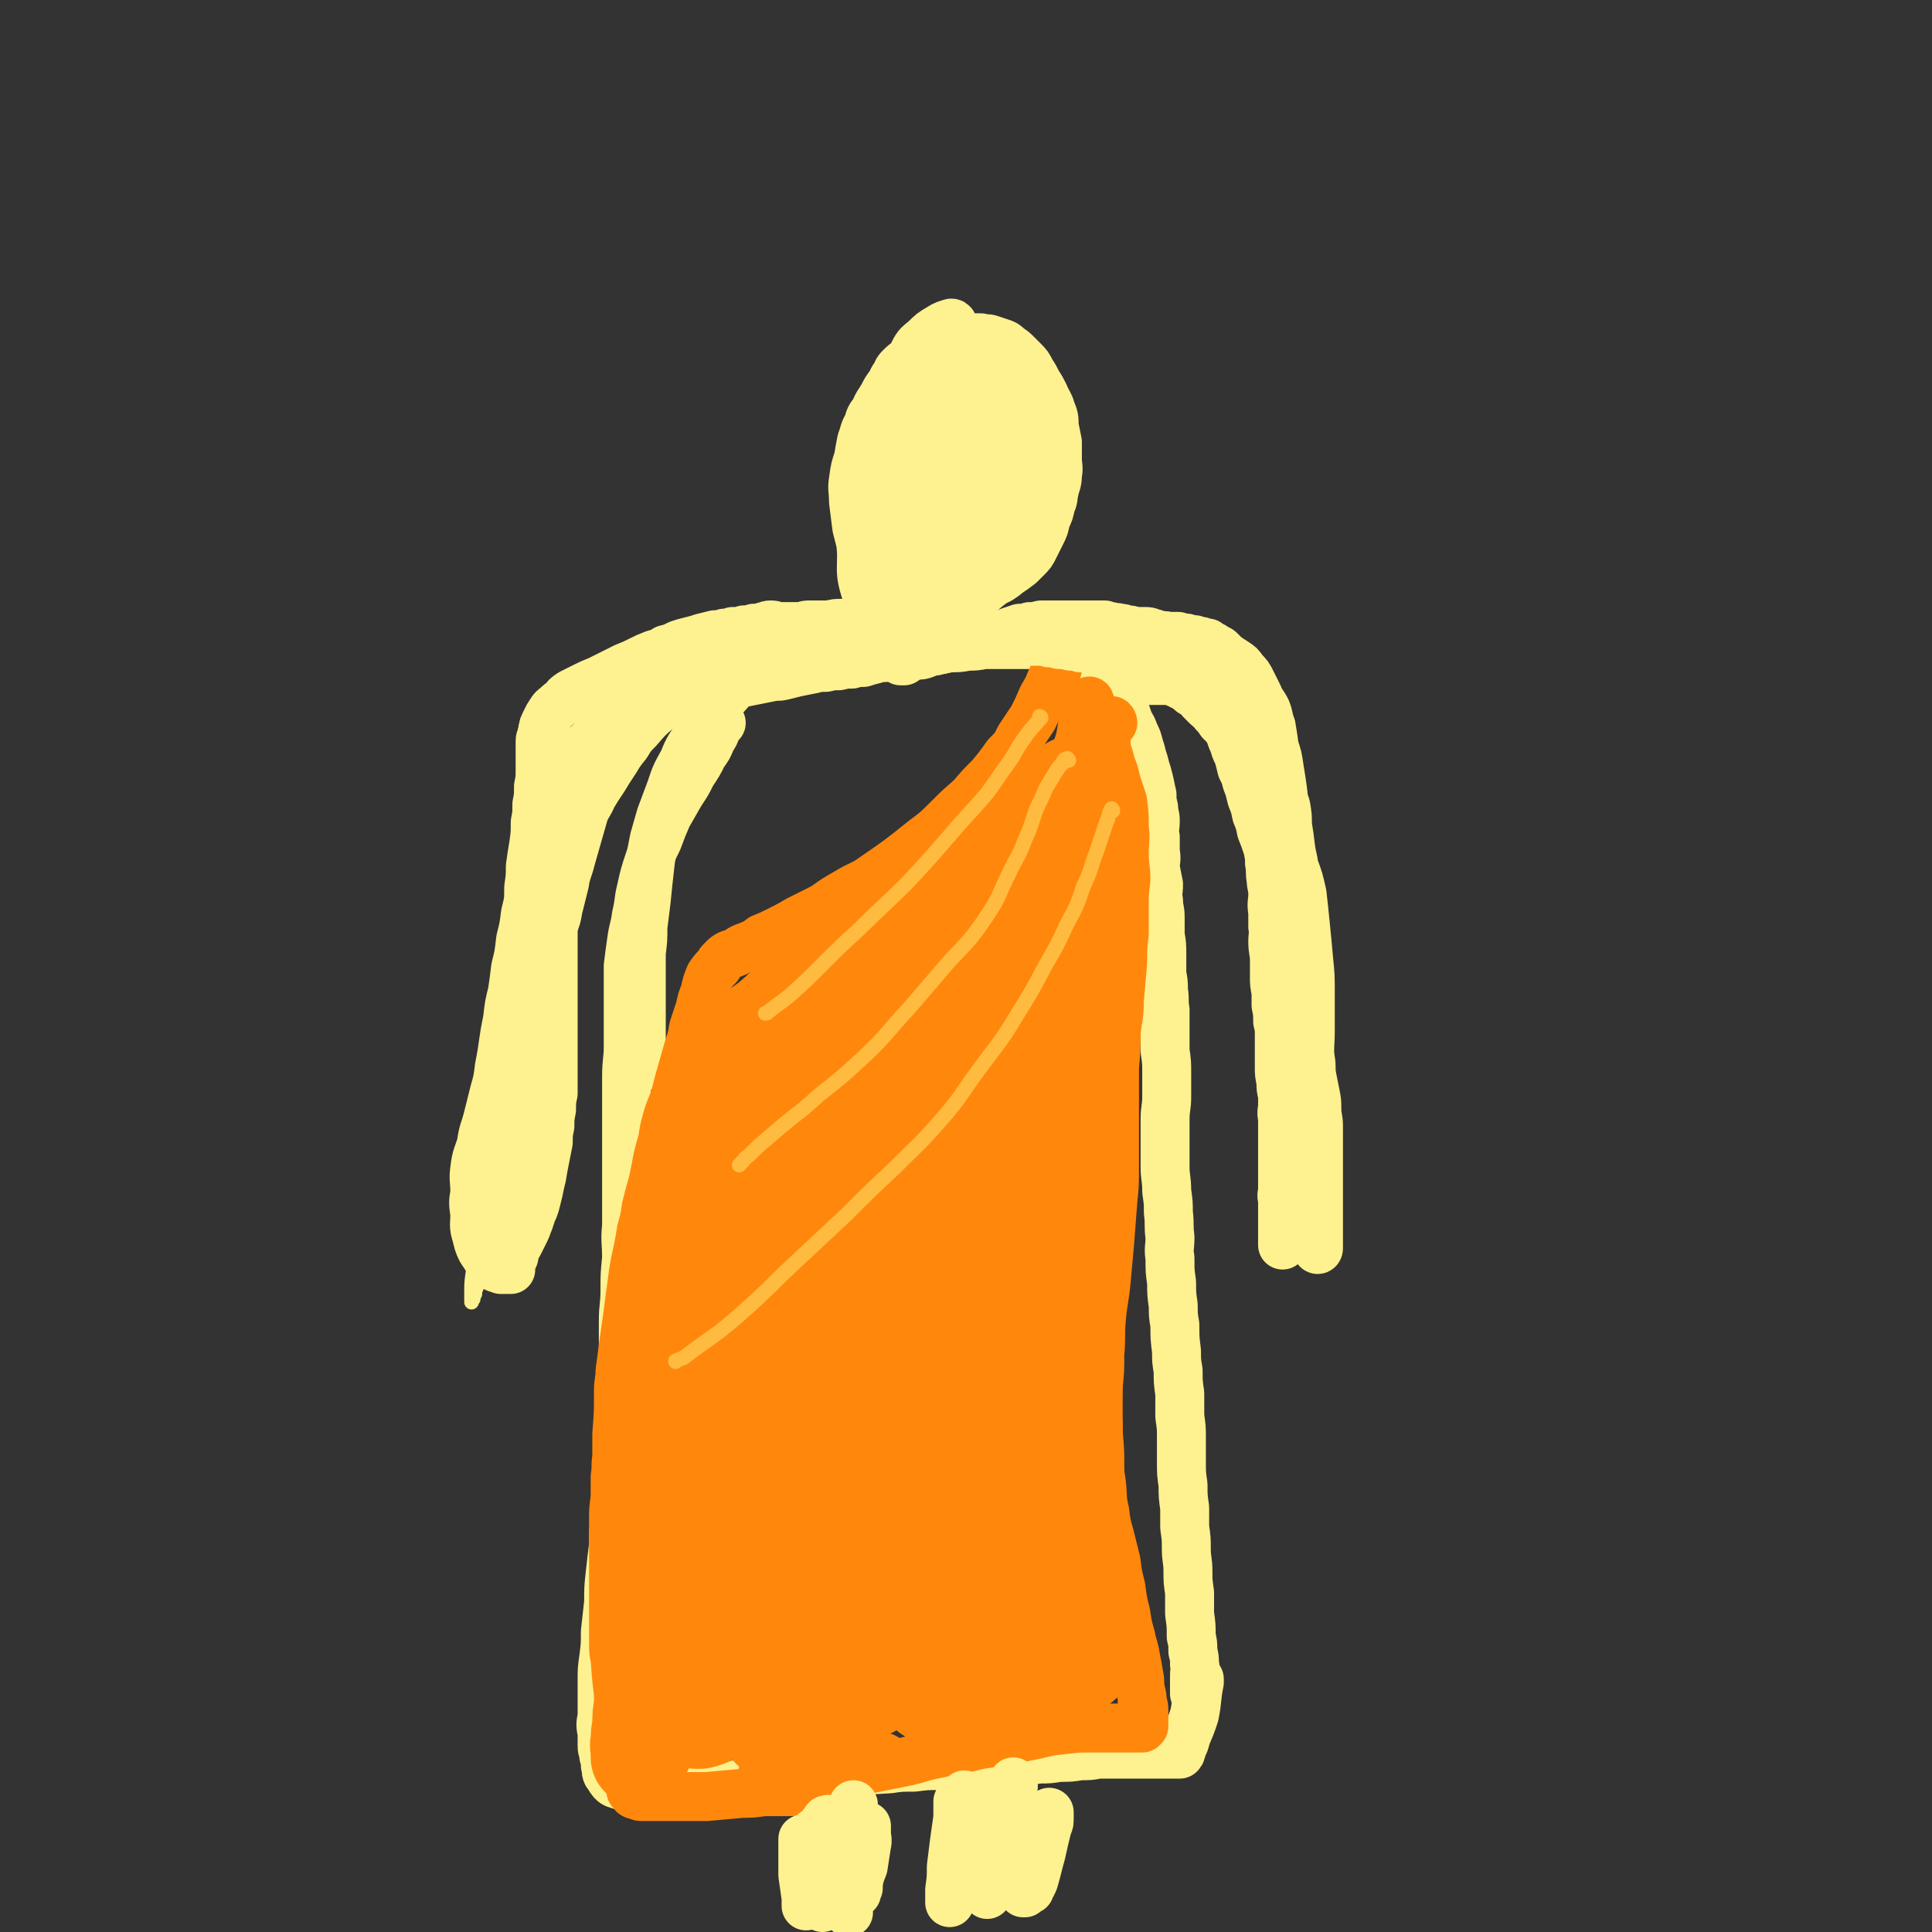
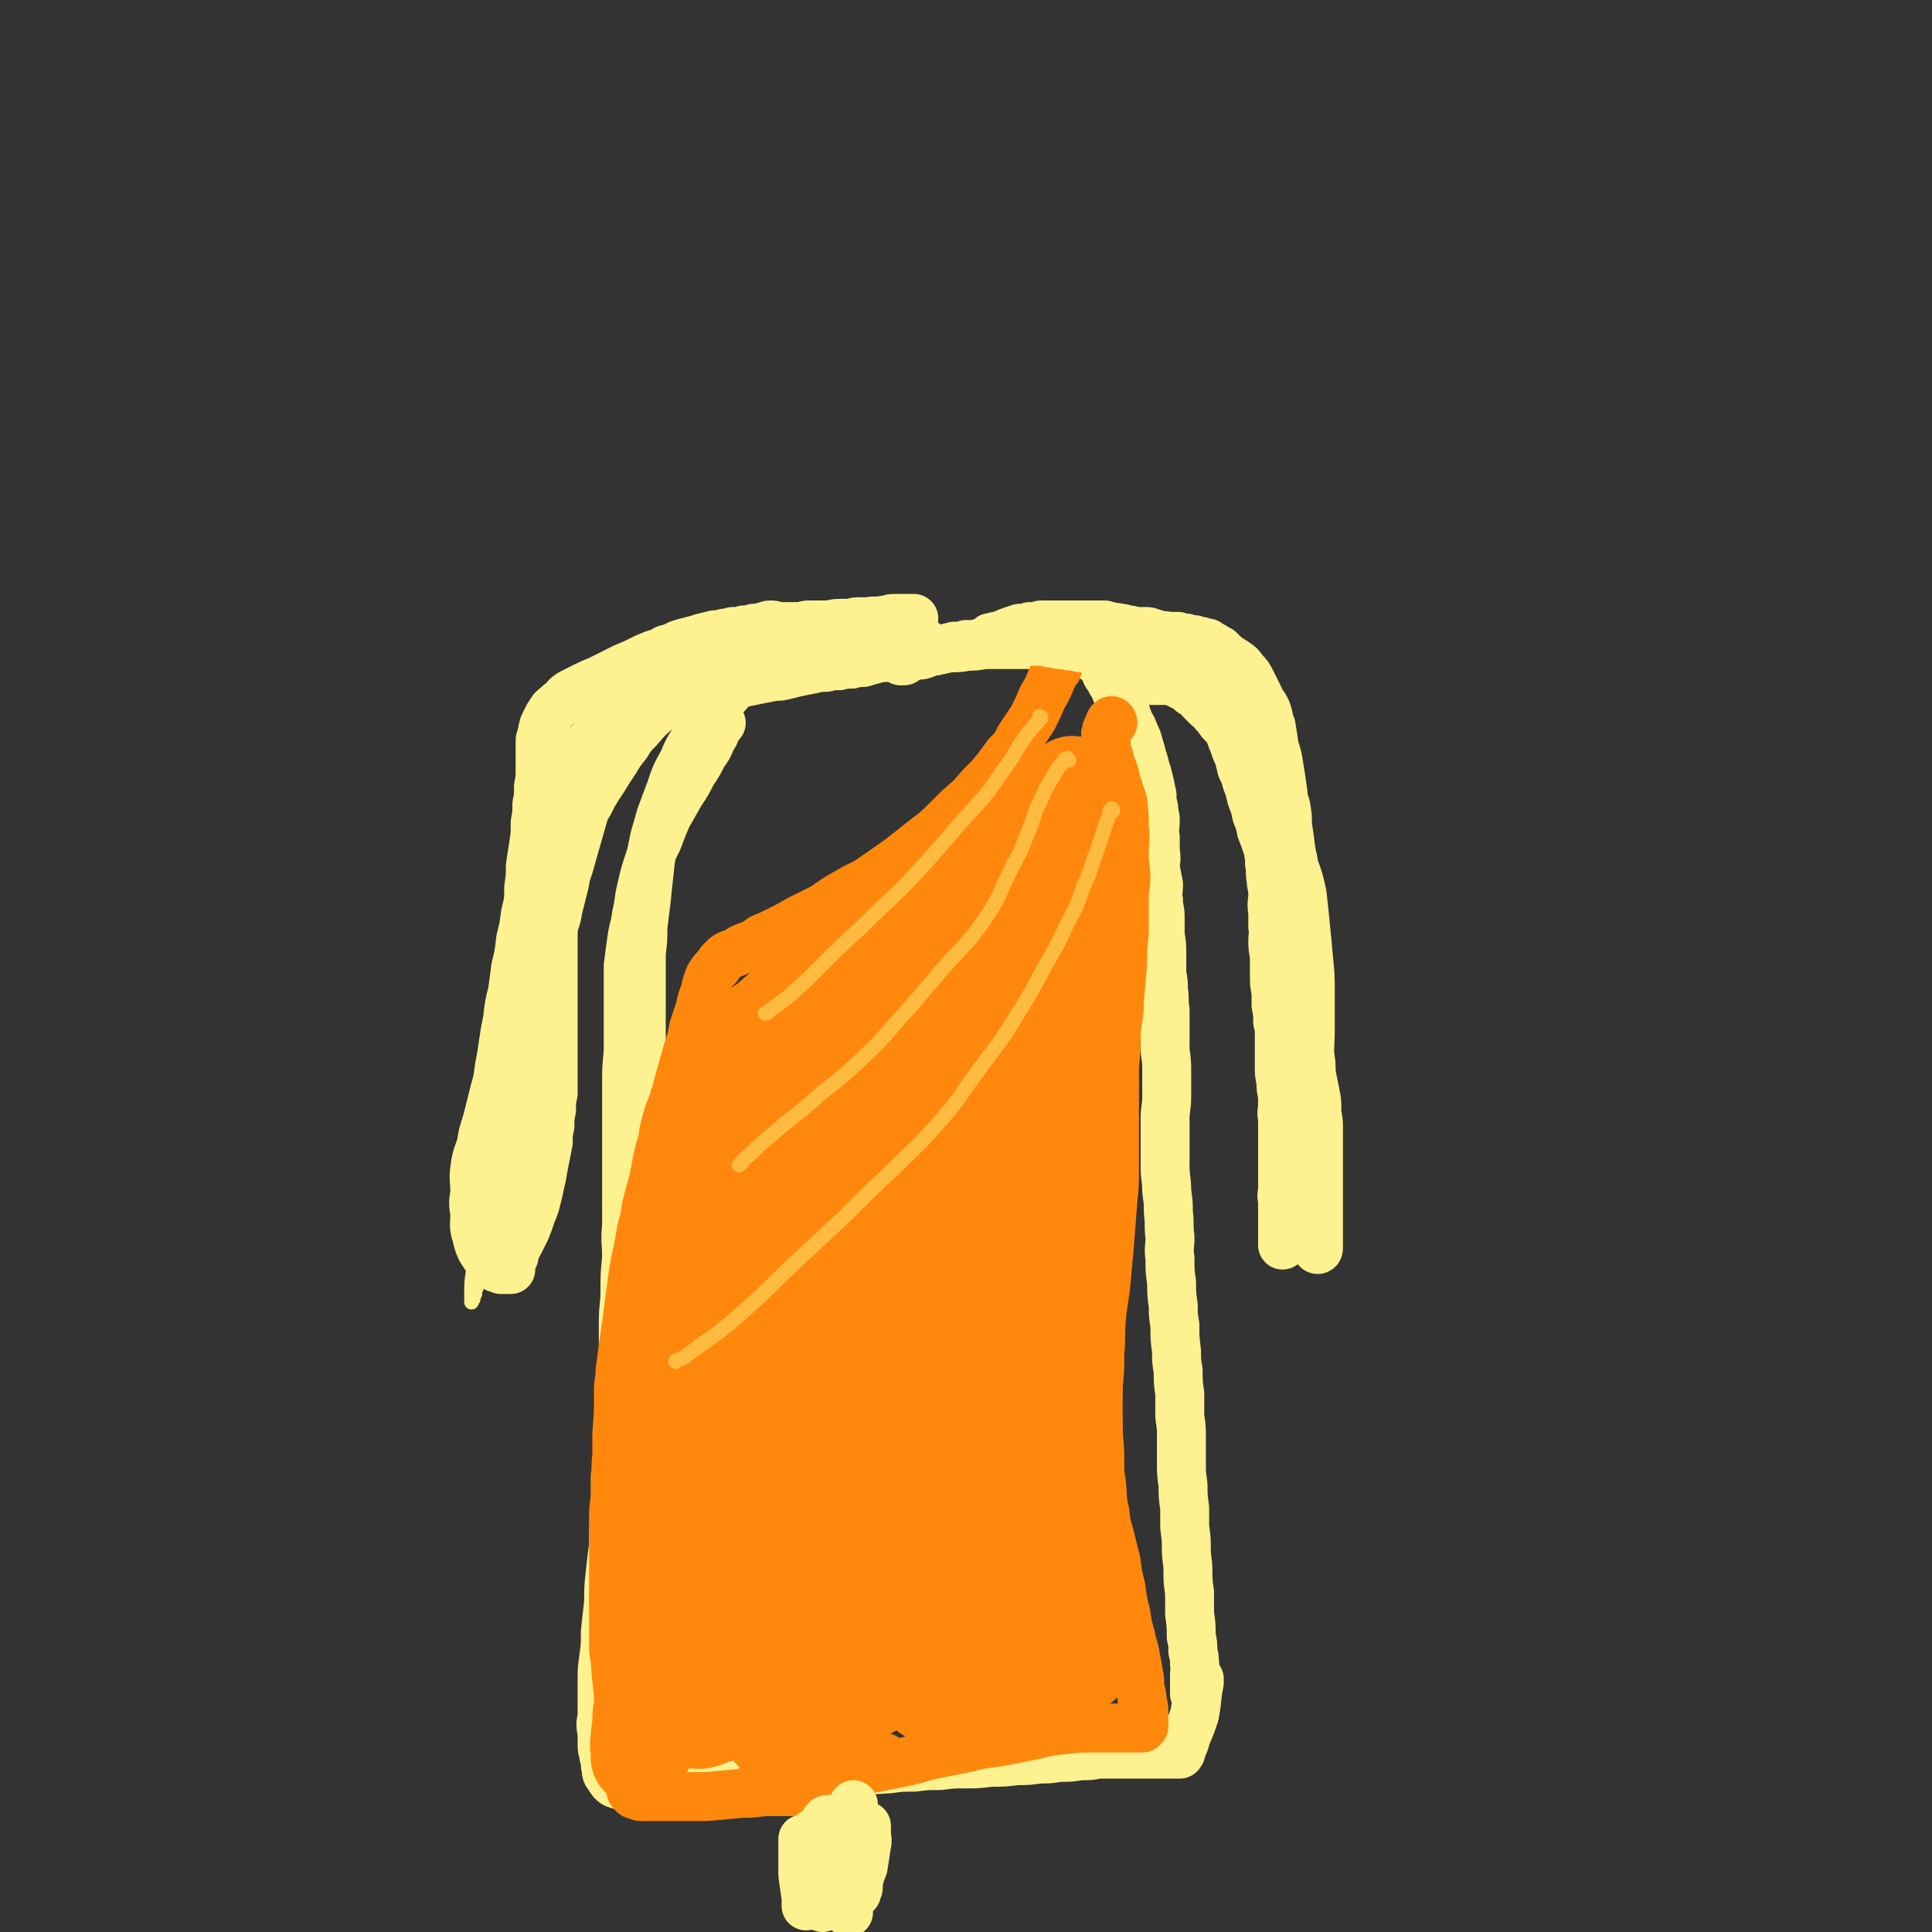
<svg xmlns="http://www.w3.org/2000/svg" viewBox="0 0 1184 1184" version="1.1">
  <rect x="0" y="0" width="1184" height="1184" fill="#333333" stroke="none" />
  <g fill="none" stroke="#FEF190" stroke-width="30" stroke-linecap="round" stroke-linejoin="round">
-     <path d="M584,199c0,0 0,-1 -1,-1 -3,1 -4,1 -7,3 -5,3 -5,3 -9,7 -5,4 -5,4 -8,10 -6,8 -6,8 -11,17 -6,10 -6,10 -10,20 -5,14 -5,14 -7,28 -2,13 -2,13 -2,27 0,10 -1,10 1,21 2,9 2,9 6,17 2,5 2,6 7,10 5,5 5,5 11,7 7,3 7,4 14,4 9,-1 10,-1 18,-5 7,-4 8,-4 14,-10 8,-7 8,-7 13,-15 7,-10 7,-10 12,-21 3,-9 2,-9 3,-19 1,-8 2,-8 2,-16 0,-11 -1,-11 -2,-21 -1,-10 -1,-10 -3,-19 -1,-7 -1,-7 -4,-14 -2,-4 -2,-4 -4,-8 -3,-3 -3,-3 -6,-6 -4,-2 -4,-3 -8,-4 -6,-1 -6,0 -12,1 -6,1 -6,1 -12,4 -6,3 -6,4 -11,9 -8,10 -8,11 -14,22 -8,14 -9,13 -15,28 -6,17 -7,17 -10,34 -3,15 -2,15 -1,30 0,11 -1,12 2,22 2,6 3,6 8,10 5,5 6,6 12,8 9,2 10,4 18,1 10,-3 11,-5 19,-13 11,-9 11,-9 19,-21 10,-14 10,-14 17,-30 4,-11 3,-12 4,-23 1,-10 2,-11 0,-21 -1,-9 -2,-9 -5,-17 -4,-8 -5,-8 -9,-15 -4,-6 -4,-6 -8,-11 -4,-5 -4,-5 -8,-8 -5,-3 -5,-2 -10,-3 -4,0 -5,-2 -8,1 -5,3 -5,5 -8,11 -6,10 -6,10 -9,21 -5,14 -6,14 -7,29 -2,15 -1,15 0,29 0,11 0,12 2,22 1,7 1,8 5,13 3,4 4,5 9,6 7,3 7,4 15,3 9,-1 11,-1 17,-7 11,-11 10,-13 17,-28 9,-17 9,-18 14,-37 3,-12 3,-12 3,-24 1,-7 0,-8 -2,-14 -2,-5 -2,-5 -6,-7 -6,-4 -6,-3 -13,-4 -7,-1 -7,-1 -14,0 -8,2 -9,1 -16,5 -8,6 -8,7 -14,15 -7,10 -7,10 -12,22 -5,11 -5,11 -7,23 -1,9 0,9 1,18 1,7 0,8 3,14 2,4 3,4 7,6 5,3 6,5 12,4 10,0 11,0 20,-6 10,-6 9,-8 16,-17 7,-9 7,-9 12,-20 5,-10 6,-11 8,-22 0,-5 -2,-5 -4,-10 -2,-4 -1,-5 -4,-8 -2,-3 -3,-2 -6,-4 -5,-2 -5,-2 -9,-3 -4,0 -5,0 -8,2 -5,3 -6,4 -9,9 -6,9 -6,9 -10,19 -5,11 -5,12 -7,24 -1,9 0,10 1,19 1,7 0,7 2,13 2,4 1,5 4,7 3,2 4,3 8,3 4,0 5,0 8,-3 6,-4 6,-5 9,-11 7,-14 7,-14 11,-29 4,-12 3,-13 4,-26 1,-9 1,-10 0,-19 -1,-4 -1,-4 -3,-7 -2,-3 -2,-3 -4,-4 -4,-2 -4,-4 -8,-3 -5,0 -5,1 -9,5 -7,5 -8,5 -12,12 -9,13 -8,14 -14,28 -5,13 -5,13 -9,26 -2,9 -2,10 -3,19 0,6 1,6 3,11 1,3 1,3 4,5 3,3 4,4 8,3 8,-2 9,-3 16,-8 8,-7 8,-7 14,-15 9,-12 10,-12 16,-26 4,-11 3,-12 4,-24 1,-8 1,-8 0,-16 -1,-5 -2,-5 -5,-10 -3,-4 -4,-4 -8,-7 -5,-4 -5,-5 -11,-7 -7,-2 -7,-1 -15,0 -5,0 -6,0 -11,4 -6,4 -6,5 -10,11 -8,13 -8,14 -13,28 -3,11 -3,11 -4,22 0,10 -1,11 2,21 1,6 2,6 5,11 3,5 3,6 7,10 5,4 5,4 11,6 8,2 8,3 16,2 9,-2 10,-2 17,-8 9,-7 8,-9 15,-18 8,-11 8,-12 14,-24 5,-9 6,-10 7,-20 2,-9 1,-9 0,-19 0,-7 0,-7 -2,-13 -2,-6 -2,-6 -5,-10 -3,-4 -3,-4 -6,-7 -2,-2 -2,-3 -5,-4 -4,-2 -5,-2 -9,-2 -5,0 -6,0 -10,3 -6,3 -6,3 -11,8 -8,8 -8,9 -14,18 -6,10 -6,10 -11,21 -4,10 -4,10 -7,21 -2,9 -2,9 -3,19 -1,8 -1,8 0,16 0,5 0,6 2,10 2,3 3,4 7,5 4,3 4,4 9,3 8,-1 10,-1 16,-6 10,-7 10,-8 17,-19 8,-11 8,-11 14,-24 5,-10 6,-10 8,-21 1,-4 0,-5 -2,-9 0,-3 0,-4 -2,-6 -2,-2 -2,-3 -5,-3 -10,1 -12,0 -20,5 -6,4 -5,6 -9,12 -4,7 -4,7 -8,15 -2,4 -1,4 -2,9 0,2 -1,2 0,5 0,1 0,1 1,1 2,-2 2,-2 4,-5 5,-5 5,-5 8,-11 4,-5 4,-5 6,-11 1,-3 1,-3 2,-6 1,-2 1,-2 1,-3 1,-1 1,-1 1,-2 0,-1 0,-1 1,-1 0,-1 0,-1 1,-1 2,0 2,0 3,0 2,1 2,0 3,2 1,2 1,2 2,5 1,5 1,5 1,11 0,6 0,6 -2,12 -1,5 -1,5 -4,10 -2,5 -2,5 -5,9 -2,3 -2,3 -6,5 -2,2 -3,2 -6,3 -4,1 -5,1 -9,0 -5,-2 -5,-2 -9,-6 -6,-5 -6,-5 -10,-12 -4,-7 -4,-8 -8,-15 -3,-8 -3,-8 -5,-15 -1,-7 -1,-7 -1,-13 1,-7 1,-7 3,-13 1,-6 1,-7 5,-12 2,-5 3,-5 7,-9 3,-4 3,-4 8,-7 3,-2 2,-2 6,-4 3,-1 3,-1 6,-1 3,-1 3,-1 6,0 3,0 3,0 5,2 3,1 3,1 5,3 3,3 3,3 5,6 3,4 3,4 5,8 3,6 4,6 6,12 1,6 1,6 2,11 1,5 1,5 2,10 0,2 0,2 0,5 0,2 0,2 0,4 0,1 0,1 0,2 0,0 0,0 0,1 0,0 0,0 0,1 0,0 0,0 0,1 0,1 0,1 0,1 0,1 0,1 0,1 1,-1 1,-2 1,-3 1,-3 1,-3 1,-5 0,-2 0,-2 1,-5 0,-2 0,-2 0,-4 0,-1 0,-1 0,-2 0,-1 0,-1 0,-1 0,-1 0,-1 0,-1 0,-1 -1,0 0,0 0,1 0,1 0,2 1,2 1,2 1,4 1,5 1,5 1,10 0,5 0,5 0,10 0,5 0,5 0,10 0,5 0,5 -1,11 0,5 0,5 -1,10 -1,4 -1,4 -2,8 -1,4 -1,4 -2,7 -1,3 -1,4 -3,6 -3,3 -3,3 -6,6 -4,3 -4,3 -8,6 -4,3 -4,4 -9,7 -5,3 -5,3 -11,6 -5,2 -5,2 -10,3 -4,2 -4,3 -9,2 -4,0 -4,0 -8,-2 -5,-2 -5,-2 -9,-4 -3,-3 -4,-3 -6,-6 -5,-6 -5,-6 -8,-13 -4,-7 -4,-7 -7,-14 -2,-7 -2,-7 -4,-15 -1,-8 -1,-8 -2,-16 0,-7 -1,-7 0,-13 1,-7 1,-7 3,-13 1,-6 1,-6 2,-11 2,-5 1,-5 4,-10 1,-4 1,-4 4,-8 2,-5 2,-4 5,-9 2,-4 2,-4 5,-8 1,-2 1,-3 3,-5 1,-3 1,-3 3,-5 2,-2 2,-2 4,-3 3,-3 4,-2 7,-4 4,-2 3,-2 7,-4 4,-2 4,-2 8,-4 4,-1 4,-1 8,-2 4,-1 4,-1 8,-1 4,0 4,0 7,0 3,1 3,0 6,1 3,1 3,1 6,2 3,1 3,1 5,3 3,2 3,2 5,4 2,2 2,2 4,4 3,3 3,3 5,7 2,3 2,3 4,7 2,3 2,3 4,7 2,5 3,5 4,9 2,5 2,5 2,10 1,5 1,5 2,10 0,5 0,5 0,10 0,5 1,5 0,10 0,5 -1,5 -2,10 -1,4 0,4 -2,8 -1,5 -1,5 -3,9 -1,5 -1,5 -3,9 -2,4 -2,4 -4,8 -2,4 -2,4 -5,7 -2,2 -2,2 -4,4 -4,3 -4,3 -7,5 -5,4 -5,4 -10,6 -4,3 -4,3 -9,5 -5,2 -5,1 -9,3 -4,1 -4,1 -8,2 -3,1 -3,1 -6,2 -2,0 -1,0 -3,1 -1,0 -1,-1 -2,-1 -1,0 -1,0 -1,0 " />
    <path d="M567,395c0,-1 -1,-1 -1,-1 0,-1 0,0 0,0 -1,0 -1,0 -1,0 -1,0 -1,0 -3,0 -1,0 -1,0 -3,0 -2,0 -2,-1 -5,-1 -4,-1 -4,-1 -8,-1 -5,-1 -5,-1 -9,-1 -5,0 -5,0 -10,0 -4,0 -4,0 -9,1 -4,0 -4,0 -9,1 -4,0 -4,1 -7,2 -4,1 -4,1 -8,2 -5,1 -4,2 -8,3 -5,2 -5,1 -10,3 -5,2 -5,2 -9,5 -4,2 -4,2 -8,5 -5,3 -5,3 -8,7 -4,3 -4,4 -7,7 -4,5 -4,5 -8,10 -5,7 -5,7 -9,14 -4,7 -5,7 -8,15 -5,9 -5,9 -8,18 -3,8 -3,8 -6,16 -2,7 -2,7 -4,14 -2,10 -2,10 -3,19 -1,9 -1,9 -2,19 -1,8 -1,8 -2,16 0,8 0,8 -1,16 0,7 0,7 0,14 0,7 0,7 0,14 0,6 0,6 0,13 0,5 0,5 0,11 0,3 0,3 0,7 0,2 0,2 0,4 0,2 0,2 0,3 0,1 0,1 0,2 0,1 0,1 0,2 " />
    <path d="M554,405c0,0 0,-1 -1,-1 0,0 0,0 0,1 -1,0 -1,0 -1,0 0,0 0,0 0,0 2,-1 2,-1 3,-1 2,-1 2,-1 5,-2 3,-1 3,0 6,-1 3,-1 3,-2 7,-2 4,-1 4,-1 9,-2 6,0 6,0 11,-1 5,0 5,0 10,-1 5,0 5,0 10,0 5,0 5,0 11,0 5,0 5,0 10,0 4,0 4,0 7,0 4,0 4,-1 8,0 2,0 2,0 5,1 3,1 3,1 6,2 3,1 3,0 5,2 2,1 2,1 4,2 2,2 2,2 4,3 2,2 2,1 3,3 1,2 1,3 2,5 2,3 2,3 3,5 2,3 2,3 3,6 2,3 2,4 3,7 1,3 1,3 3,6 1,3 1,3 2,6 2,3 2,3 3,6 2,4 2,4 3,8 1,3 1,3 2,7 1,3 1,3 2,7 1,3 1,3 2,7 1,4 1,5 2,9 0,4 0,4 1,8 0,4 1,4 1,8 0,5 -1,5 0,10 0,4 0,4 0,9 1,5 0,5 0,10 1,5 1,5 2,10 0,5 -1,5 0,10 0,5 1,5 1,10 0,6 0,6 0,11 1,6 1,6 1,12 0,6 0,6 0,12 1,5 1,5 1,10 1,6 0,6 1,12 0,6 0,6 0,13 0,6 0,6 0,12 1,7 1,7 1,14 0,7 0,7 0,14 0,7 -1,7 -1,14 0,8 0,8 0,15 0,7 0,7 0,14 0,7 1,7 1,15 1,7 1,7 1,13 1,8 0,8 1,15 0,7 -1,7 0,13 0,8 0,8 1,15 0,7 0,7 1,14 0,6 0,6 1,12 0,8 0,8 1,16 0,6 0,6 1,12 0,7 0,7 1,14 0,7 0,7 0,14 1,7 1,7 1,13 0,8 0,8 0,15 0,7 0,7 1,14 0,7 0,7 1,14 0,6 0,6 0,12 1,7 1,7 1,13 0,7 1,7 1,14 0,6 0,6 1,13 0,6 0,6 0,13 1,7 1,7 1,14 1,4 1,4 1,9 1,4 1,4 1,8 1,3 0,3 0,7 0,2 0,2 0,4 0,3 0,3 0,5 0,1 0,1 0,2 0,0 0,0 0,0 " />
    <path d="M442,443c0,0 -1,-1 -1,-1 0,0 0,0 0,1 -1,0 0,0 0,1 -1,1 -1,1 -2,3 -1,3 -1,3 -3,6 -2,5 -2,5 -5,9 -3,6 -3,6 -7,12 -3,6 -3,6 -7,12 -4,7 -4,7 -8,14 -3,7 -3,7 -6,15 -3,6 -3,6 -5,12 -3,9 -3,9 -5,18 -2,8 -1,8 -3,16 -1,8 -2,8 -3,16 -1,7 -1,7 -2,15 0,7 0,7 0,14 0,9 0,9 0,18 0,9 0,9 0,17 0,9 -1,9 -1,19 0,8 0,8 0,16 0,9 0,9 0,18 0,9 0,9 0,17 0,10 0,10 0,21 0,9 0,9 0,19 -1,10 0,10 0,20 -1,10 -1,10 -1,20 0,9 -1,9 -1,19 0,10 0,10 0,19 0,11 -1,10 -1,21 -1,10 -1,10 -1,20 -1,10 -1,10 -1,21 -1,9 -1,9 -1,19 -1,9 -1,9 -1,19 -1,9 -1,9 -1,18 -1,8 -1,8 -2,17 -1,9 -1,9 -1,18 -1,9 -1,9 -2,18 0,8 0,8 -1,16 -1,7 -1,7 -1,14 0,5 0,5 0,11 0,5 0,5 0,11 -1,5 -1,5 0,10 0,4 0,4 0,8 0,3 1,3 1,6 1,3 1,3 1,6 1,2 0,3 1,5 1,1 1,1 2,3 1,1 1,2 3,3 3,1 3,1 6,2 4,1 4,2 8,2 10,1 10,1 20,1 6,-1 6,-1 12,-1 13,-2 13,-2 26,-3 8,-1 8,-1 15,-2 7,-1 7,0 15,-1 8,-1 8,-1 16,-2 8,-1 8,-1 17,-2 16,-2 16,-2 33,-3 7,-1 7,-1 15,-1 8,-1 8,-1 16,-1 8,-1 8,-1 16,-1 7,0 7,0 15,-1 8,0 8,0 16,-1 7,0 7,0 14,-1 6,0 6,0 12,-1 7,0 7,0 13,-1 6,0 6,0 11,-1 5,0 5,0 10,0 3,0 3,0 7,0 3,0 3,0 7,0 3,0 3,0 6,0 2,0 2,0 4,0 2,0 2,0 4,0 2,0 2,0 3,0 2,0 2,0 4,0 1,0 1,0 2,0 1,0 1,0 2,0 0,0 1,0 1,0 1,-1 1,-2 1,-3 2,-4 2,-4 3,-8 3,-7 3,-7 5,-13 2,-10 1,-10 3,-20 0,-1 0,-1 0,-2 " />
  </g>
  <g fill="none" stroke="#FF880C" stroke-width="30" stroke-linecap="round" stroke-linejoin="round">
    <path d="M648,410c0,0 -1,-1 -1,-1 0,0 0,1 1,1 0,0 0,0 0,0 -1,0 -1,0 -1,0 -1,1 -1,1 -1,2 -1,3 -1,3 -2,5 -2,5 -2,5 -5,10 -3,7 -3,7 -6,13 -4,6 -4,6 -8,12 -3,6 -3,6 -8,11 -5,7 -5,7 -10,13 -6,6 -6,6 -12,13 -7,6 -7,6 -14,13 -7,7 -7,7 -15,13 -15,12 -15,12 -31,23 -7,5 -8,4 -16,9 -7,4 -7,4 -14,9 -8,4 -8,4 -16,8 -5,3 -5,3 -11,6 -6,3 -6,3 -11,5 -4,3 -4,3 -9,5 -3,1 -3,1 -6,3 -2,1 -2,1 -5,2 -2,1 -2,1 -4,3 -2,2 -2,2 -3,4 -3,3 -3,3 -5,6 -2,5 -2,5 -3,10 -2,5 -2,5 -3,10 -2,6 -2,6 -4,12 -1,6 -1,6 -3,12 -2,7 -2,7 -4,14 -2,7 -2,7 -4,15 -2,7 -3,7 -5,14 -2,7 -2,7 -3,14 -4,13 -3,13 -6,26 -2,7 -2,7 -4,15 -1,7 -1,7 -3,14 -2,14 -3,14 -5,27 -1,8 -1,8 -2,15 -1,8 -1,8 -2,15 -1,7 -1,7 -2,14 -1,8 -1,8 -2,15 0,6 -1,6 -1,13 0,13 0,13 -1,26 0,7 0,7 0,14 -1,6 0,6 -1,12 0,7 0,7 0,13 -1,7 -1,7 -1,14 0,6 0,6 0,12 0,5 0,5 0,11 0,11 0,11 0,21 0,5 0,5 0,10 0,6 0,6 0,11 0,5 0,5 0,10 0,5 0,5 1,10 1,14 1,14 3,27 0,5 0,5 1,9 1,7 1,7 2,14 0,4 0,4 1,7 0,2 0,2 0,4 0,3 0,3 0,5 0,2 1,2 1,4 0,2 0,2 0,3 0,2 1,2 1,3 0,2 0,2 1,4 0,0 -1,0 0,1 1,1 1,2 3,2 2,1 2,1 4,1 3,0 3,0 6,0 4,0 4,0 7,0 3,0 3,0 7,0 4,0 4,0 8,0 6,0 6,0 11,0 11,-1 11,-1 22,-2 6,0 6,0 13,-1 10,0 10,0 20,0 3,-1 3,0 6,0 2,0 2,0 4,0 1,-1 1,-1 3,-1 " />
-     <path d="M668,431c0,-1 0,-2 -1,-1 0,0 0,0 0,1 -1,1 -1,0 -1,1 -1,2 -1,2 -1,4 -1,5 -1,5 -2,11 -1,6 -1,6 -3,12 -1,7 -1,7 -4,14 -3,8 -3,8 -7,17 -3,8 -3,8 -8,17 -4,9 -4,9 -10,18 -6,9 -6,9 -13,18 -7,9 -7,9 -14,17 -8,9 -8,9 -16,17 -20,18 -20,18 -41,36 -9,8 -10,8 -20,16 -9,7 -8,8 -17,15 -6,5 -7,5 -13,10 -2,2 -2,2 -4,4 -1,1 -1,1 -2,2 0,0 0,0 0,0 " />
    <path d="M682,443c0,-1 -1,-2 -1,-1 -1,0 -1,1 -1,2 -1,1 -1,1 -1,2 -1,1 -1,1 -1,3 -1,1 0,1 0,3 -1,2 -1,2 0,5 0,2 0,2 1,5 1,3 1,3 2,7 2,5 2,5 3,10 2,6 2,6 4,12 1,8 1,8 1,16 1,8 0,8 0,16 0,8 1,8 1,16 -1,9 -1,9 -1,17 0,8 0,8 0,16 -1,9 -1,9 -1,18 -1,12 -1,12 -2,23 0,10 -1,10 -2,20 0,10 0,10 -1,21 0,10 0,10 0,20 0,10 0,10 0,20 0,11 0,11 0,21 0,11 0,11 -1,21 -1,13 -1,13 -2,26 -1,11 -1,11 -2,22 -1,12 -2,12 -3,24 -1,11 0,11 -1,22 0,10 0,10 -1,20 0,11 0,11 0,22 0,10 0,10 0,20 0,9 1,9 2,17 1,9 0,9 2,17 1,8 1,8 3,15 2,8 2,8 4,16 1,8 1,8 3,16 1,8 1,8 3,16 1,7 1,7 3,14 1,6 2,6 3,13 1,5 1,5 2,11 1,4 0,4 1,9 1,4 1,4 1,7 1,3 1,3 1,5 0,2 0,2 0,4 0,2 0,2 0,3 0,1 0,1 0,2 0,0 0,0 0,1 -1,0 -1,1 -1,1 -1,0 -1,0 -3,0 -1,0 -1,0 -3,0 -5,0 -5,0 -9,0 -8,0 -8,0 -16,0 -8,0 -8,0 -17,1 -9,1 -9,1 -17,3 -10,2 -10,2 -20,4 -11,2 -11,1 -22,4 -10,2 -10,2 -20,4 -10,2 -10,3 -20,5 -10,2 -10,2 -20,4 -9,1 -9,1 -17,2 -7,1 -7,1 -14,1 -8,1 -8,1 -15,1 -4,0 -4,0 -8,0 -3,0 -3,0 -6,0 -2,0 -2,0 -3,0 -1,0 -1,0 -2,0 0,0 -1,0 -1,0 1,-1 2,-1 3,-1 4,-2 4,-2 8,-3 7,-2 7,-2 14,-3 8,-1 8,0 16,0 9,-1 9,-1 17,-2 9,-1 9,-1 17,-2 " />
    <path d="M665,534c-1,0 -1,-1 -1,-1 -1,-1 -1,-1 -2,-1 -1,-1 -1,-1 -2,-1 -1,0 -1,0 -2,1 -1,2 -2,2 -2,5 -2,7 -3,7 -3,14 -1,14 -1,14 0,28 0,15 0,15 1,31 0,18 0,18 1,35 0,19 0,19 0,38 0,17 1,17 0,35 -1,18 -1,18 -2,37 -2,18 -2,18 -4,36 -2,17 -1,17 -4,34 -3,19 -4,19 -8,38 -3,16 -3,16 -6,32 -3,14 -3,14 -5,28 -2,10 -2,10 -3,19 -1,7 0,7 0,13 0,4 0,4 0,8 0,1 0,1 0,2 0,0 0,0 0,0 1,-3 1,-4 2,-7 5,-21 5,-21 9,-42 3,-19 3,-19 6,-39 3,-21 2,-21 5,-42 2,-22 2,-22 4,-43 2,-24 2,-24 4,-48 2,-24 2,-24 4,-48 2,-22 3,-22 5,-44 2,-18 2,-18 3,-35 1,-10 0,-10 1,-21 0,-8 0,-8 -1,-17 0,-5 0,-5 -1,-9 -1,-4 -1,-4 -1,-7 -1,-1 -1,-1 -1,-3 -1,-1 -1,-1 -1,-1 -1,0 -1,0 -1,1 -2,3 -2,4 -2,8 -3,12 -3,12 -6,25 -3,15 -3,15 -5,31 -4,18 -4,18 -7,36 -3,22 -3,22 -6,44 -4,22 -4,22 -6,45 -4,24 -3,24 -7,49 -3,24 -4,23 -9,47 -3,22 -3,23 -7,45 -3,19 -4,19 -7,39 -3,16 -3,16 -6,32 -2,12 -2,12 -4,24 -1,7 -1,7 -2,13 0,4 0,4 -1,7 0,2 0,2 -1,3 0,1 0,1 0,1 0,0 0,-1 0,-2 0,-5 0,-5 1,-9 2,-16 3,-16 5,-31 2,-11 2,-11 4,-22 " />
  </g>
  <g fill="none" stroke="#FF880C" stroke-width="60" stroke-linecap="round" stroke-linejoin="round">
    <path d="M631,499c0,0 -1,-1 -1,-1 -1,0 -1,0 -1,0 -1,1 -2,0 -2,1 -2,1 -2,1 -3,3 -3,5 -3,5 -6,10 -4,7 -4,7 -9,15 -8,10 -8,10 -15,21 -7,10 -7,10 -15,19 -6,8 -6,8 -13,16 -7,8 -6,8 -14,15 -10,9 -10,8 -21,16 -10,7 -10,7 -21,14 -9,6 -9,6 -19,12 -9,6 -9,5 -18,10 -6,3 -6,3 -12,6 -3,2 -3,1 -6,2 -2,1 -2,1 -3,1 -1,1 -1,2 -1,1 0,0 0,0 1,-1 3,-3 3,-3 7,-6 8,-6 8,-6 17,-12 10,-8 10,-9 20,-17 9,-8 9,-8 18,-15 10,-8 10,-8 20,-16 9,-7 8,-8 17,-16 8,-7 8,-7 17,-15 8,-7 8,-7 16,-14 5,-4 5,-4 10,-9 3,-3 3,-3 6,-6 1,-1 1,-1 2,-3 0,0 0,-1 0,-1 0,0 -1,0 -1,0 -5,1 -5,1 -10,3 -7,4 -7,4 -14,8 -9,6 -9,6 -17,13 -10,7 -9,8 -18,15 -10,8 -10,8 -20,16 -9,8 -10,7 -19,15 -9,7 -9,7 -18,14 -7,7 -7,7 -14,13 -4,3 -5,3 -9,7 -2,1 -2,1 -3,3 -1,1 -2,1 -1,1 0,0 1,0 2,0 6,-4 6,-4 11,-8 11,-8 11,-8 22,-17 15,-12 15,-11 30,-24 14,-12 14,-12 28,-25 11,-10 10,-11 22,-20 9,-8 10,-8 20,-15 6,-4 6,-4 12,-8 3,-1 2,-1 5,-2 1,-1 1,-1 3,-2 1,0 1,0 2,0 1,1 1,1 1,3 0,3 0,4 0,7 -1,8 -1,9 -3,16 -4,11 -4,11 -9,21 -5,10 -5,10 -11,20 -8,12 -8,12 -17,23 -9,13 -8,13 -18,25 -10,11 -10,11 -20,22 -23,24 -23,24 -46,47 -10,10 -11,10 -21,19 -7,5 -8,5 -15,10 -4,3 -4,3 -8,6 -2,2 -2,2 -4,3 0,1 -1,1 0,2 0,0 1,0 2,0 9,-4 10,-4 19,-9 14,-8 14,-9 27,-18 16,-12 15,-13 30,-25 16,-13 17,-12 32,-25 13,-12 13,-13 25,-25 11,-11 11,-11 21,-21 7,-7 7,-8 13,-15 3,-4 3,-4 7,-9 1,-2 2,-2 3,-4 0,0 0,-1 0,-1 0,0 0,1 -1,2 -2,2 -2,2 -4,5 -4,6 -4,6 -8,12 -6,9 -6,9 -12,18 -8,12 -8,12 -15,24 -9,14 -8,14 -17,28 -10,15 -10,16 -20,30 -11,16 -11,15 -23,30 -11,15 -11,15 -23,30 -10,13 -11,12 -22,25 -6,7 -6,7 -12,15 -4,5 -4,5 -8,9 -2,2 -2,2 -4,4 0,1 -1,1 -1,1 1,1 2,0 3,0 9,-6 9,-6 17,-13 18,-15 17,-16 34,-32 19,-17 19,-17 38,-33 12,-10 12,-11 24,-21 9,-7 9,-7 19,-14 4,-3 4,-3 9,-5 2,-1 2,-1 4,-1 1,-1 1,0 2,0 0,1 0,2 0,3 -4,9 -4,9 -8,17 -6,10 -6,10 -13,20 -10,14 -10,14 -20,27 -12,16 -12,16 -24,32 -12,14 -12,14 -25,29 -13,15 -13,15 -27,31 -12,13 -12,13 -24,25 -9,10 -9,10 -19,20 -6,7 -6,7 -12,13 -3,3 -3,3 -6,6 -1,1 -1,1 -2,2 0,1 0,1 0,1 2,-1 3,-2 5,-3 9,-6 9,-6 18,-13 16,-12 16,-12 31,-24 16,-14 16,-14 31,-27 17,-15 17,-14 34,-29 12,-10 11,-11 23,-21 10,-10 10,-10 21,-19 5,-4 5,-4 10,-8 2,-2 2,-2 4,-3 1,0 1,0 1,0 0,1 0,1 -1,3 -3,4 -3,4 -6,9 -6,10 -5,10 -11,19 -8,12 -9,11 -17,23 -8,11 -8,11 -16,22 -9,13 -9,13 -19,25 -11,14 -11,14 -22,28 -11,14 -11,15 -22,29 -9,11 -9,11 -19,22 -7,8 -7,8 -14,15 -4,5 -4,5 -9,10 -2,2 -2,2 -4,3 -1,2 -1,1 -2,3 0,0 0,1 0,1 2,0 3,0 5,-1 7,-4 7,-4 14,-9 15,-10 15,-10 29,-21 15,-12 14,-13 28,-26 14,-12 14,-12 27,-23 9,-8 9,-8 18,-15 7,-6 7,-6 14,-11 5,-3 5,-2 10,-5 1,-1 1,-1 3,-2 1,0 1,0 2,0 0,0 0,1 0,1 -3,6 -3,6 -7,11 -7,10 -7,10 -15,20 -10,11 -10,11 -20,23 -13,14 -13,14 -26,27 -12,12 -12,12 -24,24 -10,11 -10,11 -21,22 -9,9 -9,9 -19,17 -8,8 -8,8 -16,15 -4,4 -4,4 -7,8 -2,2 -2,2 -4,3 -2,2 -2,2 -3,3 0,0 1,0 2,0 4,-1 4,-1 8,-3 9,-5 9,-5 18,-10 13,-8 13,-9 25,-17 13,-8 13,-8 26,-16 13,-8 13,-8 25,-15 12,-7 12,-7 23,-14 10,-5 10,-5 20,-11 9,-5 9,-5 18,-10 4,-2 4,-2 8,-4 2,-1 3,-2 5,-2 0,0 0,0 0,1 -1,2 -1,2 -2,3 -2,4 -2,4 -5,7 -9,8 -9,8 -18,16 -9,8 -10,7 -20,15 -10,8 -10,9 -21,17 -11,8 -11,8 -22,16 -10,6 -11,6 -20,12 -6,4 -6,4 -11,9 -4,2 -4,2 -8,5 -2,2 -2,2 -4,4 -1,0 -1,0 -2,1 0,1 0,1 0,1 0,1 1,1 2,1 3,0 3,0 7,-1 6,-2 6,-2 12,-4 8,-4 8,-4 15,-7 10,-5 10,-5 20,-10 9,-5 9,-5 19,-11 8,-5 8,-6 16,-11 9,-6 9,-6 18,-11 7,-5 6,-5 14,-10 6,-4 6,-4 12,-8 3,-1 3,-1 6,-2 2,-1 2,-1 4,-1 0,0 1,0 1,1 0,0 0,1 0,1 0,2 0,2 -1,4 -3,4 -3,4 -6,8 -5,6 -5,6 -10,12 -5,5 -6,5 -11,10 -4,4 -4,4 -9,8 -3,3 -3,3 -6,6 -2,1 -2,1 -4,2 -1,1 -1,1 -1,1 -1,1 -1,1 0,1 3,0 3,-1 7,-2 6,-3 6,-3 13,-6 8,-5 8,-5 16,-10 8,-4 8,-4 16,-8 6,-3 6,-3 12,-6 3,-2 3,-2 7,-3 2,-1 2,-1 4,-1 1,0 1,1 1,1 0,0 0,1 0,1 -2,4 -2,4 -4,8 -3,4 -3,4 -6,8 -3,4 -3,4 -6,7 -2,2 -2,2 -4,5 -1,1 -1,2 -2,3 0,0 -1,0 0,0 0,0 0,0 1,0 3,-3 2,-3 5,-6 5,-4 5,-4 10,-9 4,-3 4,-3 9,-5 4,-3 4,-3 8,-4 1,-1 2,0 4,0 1,-1 1,-1 2,0 0,0 1,0 1,1 0,1 -1,1 -1,3 0,1 0,1 0,3 0,0 0,1 0,1 0,1 -1,1 -1,1 -1,-1 -1,-1 -1,-1 -1,-4 -1,-4 -1,-7 -1,-7 -1,-7 -2,-13 -1,-7 -1,-7 -2,-13 -2,-7 -2,-7 -3,-14 -2,-6 -2,-6 -4,-13 -2,-6 -2,-6 -4,-12 -2,-6 -2,-6 -3,-12 -1,-6 -1,-6 -2,-12 -1,-5 -1,-5 -1,-10 0,-4 0,-4 0,-7 0,-2 0,-2 0,-3 0,-1 0,-1 0,-2 0,0 0,0 0,0 0,0 0,1 0,1 0,2 1,2 1,3 0,4 0,4 1,8 1,5 1,5 2,10 1,5 1,5 1,10 1,4 1,4 1,8 1,3 1,4 1,7 1,1 1,1 1,2 1,0 1,1 1,1 1,0 1,-1 2,-1 1,-3 2,-3 3,-5 2,-6 2,-6 4,-12 1,-9 1,-9 2,-18 0,-10 0,-10 0,-20 0,-11 -1,-11 -1,-22 -1,-14 0,-14 0,-28 0,-15 0,-15 1,-30 0,-13 0,-13 1,-26 0,-13 0,-13 0,-25 0,-13 0,-13 0,-26 0,-14 0,-14 0,-28 0,-12 0,-12 0,-25 0,-12 1,-12 0,-24 0,-10 -1,-10 -2,-20 -1,-9 -1,-9 -2,-19 -1,-9 -1,-9 -2,-19 -1,-9 -1,-9 -2,-19 -2,-17 -2,-17 -3,-34 -1,-8 0,-8 -1,-16 0,-5 0,-5 0,-11 0,-5 0,-5 0,-10 1,-5 1,-5 2,-9 0,-4 0,-4 2,-8 0,-3 0,-3 2,-6 1,-3 1,-3 2,-5 0,-1 0,-1 1,-2 0,-1 0,-1 0,-2 0,0 0,0 0,0 0,0 0,0 0,0 0,2 0,3 -1,5 -1,6 -1,6 -3,11 -2,8 -3,8 -6,15 -5,11 -5,12 -10,22 -6,12 -6,12 -13,23 -6,12 -6,12 -13,24 -8,14 -8,14 -15,28 -8,14 -8,14 -16,28 -16,27 -16,27 -32,54 -8,14 -7,14 -16,27 -17,23 -17,23 -35,45 -7,8 -7,8 -15,16 -3,3 -4,3 -8,6 -3,3 -3,3 -7,6 -2,1 -3,2 -5,1 -3,-1 -3,-3 -5,-7 -4,-7 -5,-8 -6,-16 -2,-12 -1,-12 -1,-25 0,-11 1,-11 1,-22 0,-9 1,-9 0,-17 0,-7 -1,-7 -2,-13 -1,-6 0,-6 -1,-11 0,-4 -1,-4 -1,-7 0,-2 0,-2 0,-4 0,-1 0,-1 0,-2 -1,0 0,0 0,-1 -1,0 -1,0 -1,0 -1,0 -1,0 -1,1 -1,2 -1,2 -2,4 -2,4 -2,4 -4,8 -2,5 -2,5 -4,11 -2,7 -1,7 -3,15 -1,6 -1,6 -3,13 -1,9 -1,9 -3,18 -1,8 -1,8 -3,16 -2,9 -2,9 -4,19 -3,18 -3,18 -7,37 -1,9 -1,9 -3,17 -1,8 -1,8 -2,16 -1,8 -1,8 -2,16 0,8 0,8 0,16 0,8 0,8 0,16 -1,8 -1,8 -1,16 -1,8 -1,8 -1,15 -1,7 -1,7 -1,15 -1,6 -1,6 -1,13 -1,7 -1,7 -1,14 -1,7 0,7 -1,14 0,7 0,7 -1,15 0,7 0,7 -1,14 0,6 -1,6 -1,13 -1,6 -1,6 -1,12 -1,7 -1,7 -1,14 -1,6 -1,6 -1,12 -1,6 -1,6 -1,11 -1,2 0,2 0,5 0,1 0,1 0,3 0,0 0,1 0,1 0,0 0,-1 1,-2 2,-4 2,-4 4,-8 4,-13 4,-13 9,-25 5,-15 5,-15 10,-31 6,-16 6,-16 12,-31 5,-17 5,-17 10,-34 5,-16 4,-16 9,-33 3,-13 4,-13 7,-26 2,-8 2,-8 4,-16 1,-4 0,-4 1,-7 1,-2 1,-2 1,-3 0,-1 0,-2 0,-2 0,0 0,1 0,2 0,1 0,1 0,3 -1,9 -1,9 -2,19 -3,14 -3,14 -6,28 -4,17 -5,17 -10,34 -4,15 -4,15 -9,31 -5,15 -5,15 -9,31 -3,11 -3,11 -6,22 -1,5 -1,5 -2,10 0,2 0,2 0,4 0,1 0,1 0,1 1,-1 2,-1 3,-3 4,-8 4,-8 7,-18 5,-18 5,-18 10,-36 5,-19 5,-19 9,-38 5,-19 5,-19 9,-38 4,-19 4,-19 8,-39 4,-19 3,-19 7,-37 3,-17 4,-17 7,-33 2,-8 2,-8 3,-17 1,-3 1,-3 1,-7 1,-2 1,-2 1,-3 0,-1 0,-1 0,-1 0,0 0,-1 0,0 0,1 0,1 1,3 1,6 1,6 2,13 2,10 1,10 2,20 1,12 1,12 2,24 0,11 0,11 1,23 0,12 0,12 1,25 0,10 0,10 1,21 0,11 -1,11 0,22 0,7 0,7 1,13 0,3 0,3 1,6 0,2 1,3 2,2 6,-2 7,-3 12,-9 12,-12 12,-12 22,-25 15,-20 16,-20 28,-41 11,-20 9,-21 19,-42 10,-23 11,-22 20,-45 7,-16 7,-16 13,-33 6,-15 6,-15 10,-29 4,-15 4,-15 7,-29 3,-14 2,-14 4,-27 3,-14 3,-14 5,-27 2,-18 2,-18 4,-36 0,-3 1,-4 0,-7 0,-2 0,-3 -2,-4 -1,-1 -1,0 -2,0 -3,1 -3,0 -5,2 -3,1 -4,1 -6,4 -3,3 -3,3 -6,7 -2,4 -3,4 -5,9 -2,4 -2,4 -3,9 0,5 0,5 1,10 0,4 0,4 1,8 0,5 1,5 2,9 1,4 2,4 3,8 1,6 2,6 2,13 0,7 -1,7 -2,14 -1,7 -1,7 -2,13 -2,5 -2,5 -4,10 0,1 0,1 -1,3 0,0 0,0 -1,1 0,0 0,0 0,0 2,-3 2,-3 4,-7 2,-3 2,-3 4,-7 1,-2 1,-2 2,-3 0,-1 0,-1 0,-1 0,0 0,1 0,2 0,2 0,2 0,4 0,6 0,6 -1,11 -1,8 -1,8 -3,17 -2,9 -2,9 -5,18 -2,8 -2,8 -5,17 -2,7 -2,7 -4,13 -1,3 0,3 -1,6 -1,1 -1,1 -1,3 -1,1 -1,1 -1,2 -1,1 -1,1 -1,2 -1,2 -1,2 -2,3 -1,3 -1,3 -2,5 -2,6 -3,6 -5,12 " />
  </g>
  <g fill="none" stroke="#FFBB40" stroke-width="9" stroke-linecap="round" stroke-linejoin="round">
    <path d="M638,440c0,0 0,-1 -1,-1 0,0 0,1 0,2 -4,5 -5,5 -9,11 -6,8 -5,9 -11,17 -6,8 -6,9 -12,17 -11,13 -12,13 -23,26 -13,15 -13,15 -26,29 -14,14 -15,14 -29,28 -12,11 -12,11 -24,23 -9,9 -9,9 -19,18 -6,5 -7,5 -13,10 -1,1 -1,1 -2,1 " />
    <path d="M655,466c0,0 -1,-2 -1,-1 -2,0 -2,1 -3,3 -2,2 -2,2 -4,5 -3,5 -3,5 -6,10 -3,7 -3,7 -6,13 -3,9 -3,10 -7,19 -4,11 -5,10 -10,21 -6,12 -5,13 -13,25 -10,15 -11,15 -24,29 -12,14 -12,14 -24,28 -14,15 -13,16 -28,30 -13,12 -13,12 -27,23 -12,11 -12,10 -24,20 -9,8 -10,8 -19,17 -3,2 -2,2 -5,5 0,0 0,0 -1,1 " />
    <path d="M682,497c0,-1 -1,-2 -1,-1 -2,3 -1,4 -3,8 -3,9 -3,9 -6,18 -4,10 -3,11 -8,21 -4,12 -4,12 -10,23 -6,13 -6,13 -13,25 -9,17 -9,17 -19,33 -9,15 -10,15 -21,30 -12,16 -11,17 -24,32 -14,16 -14,15 -29,30 -15,14 -15,14 -30,29 -15,14 -15,14 -30,28 -13,12 -12,12 -25,24 -11,10 -11,10 -22,19 -7,5 -7,5 -14,10 -4,3 -4,3 -8,6 -2,1 -3,1 -5,2 0,1 0,0 0,0 " />
  </g>
  <g fill="none" stroke="#FEF190" stroke-width="9" stroke-linecap="round" stroke-linejoin="round">
    <path d="M513,392c0,0 -1,-1 -1,-1 0,0 0,1 0,1 -1,0 -1,0 -1,0 -2,0 -2,0 -3,0 -2,0 -2,0 -5,0 -4,0 -4,0 -8,0 -5,0 -5,0 -10,1 -6,0 -6,1 -12,2 -7,1 -7,0 -14,1 -7,1 -7,1 -14,3 -7,2 -7,2 -14,4 -6,2 -6,2 -13,5 -5,2 -5,2 -10,5 -5,2 -5,2 -11,5 -6,3 -6,2 -12,6 -6,3 -6,3 -11,6 -4,2 -4,3 -7,5 -4,3 -4,3 -7,6 -3,3 -3,3 -6,7 -3,4 -3,5 -6,10 -3,6 -3,6 -6,12 -3,7 -3,7 -5,15 -3,8 -3,8 -5,16 -3,9 -2,9 -4,17 -2,8 -3,8 -4,16 -2,11 -2,11 -3,21 -2,11 -2,11 -4,21 -2,11 -3,11 -4,22 -2,11 -2,11 -4,22 -1,10 0,10 -1,20 -1,11 -1,11 -2,21 -1,9 -1,9 -2,19 -1,10 -1,10 -2,20 -1,11 -2,11 -3,21 -1,9 -1,9 -2,18 -1,8 -1,8 -2,16 -1,7 -1,7 -1,13 -1,7 -1,7 -1,13 -1,4 -1,4 -1,8 -1,2 -1,2 -1,4 -1,1 -1,1 -1,3 -1,1 -1,1 -1,1 0,1 0,1 0,1 0,0 0,0 0,0 0,-3 0,-3 0,-6 0,-6 0,-6 1,-13 0,-8 0,-8 1,-17 0,-8 0,-8 1,-15 0,-7 0,-7 1,-14 0,-5 0,-5 1,-11 0,-4 0,-4 0,-8 1,-4 1,-4 1,-8 0,-3 0,-3 0,-6 " />
  </g>
  <g fill="none" stroke="#FEF190" stroke-width="30" stroke-linecap="round" stroke-linejoin="round">
    <path d="M500,404c-1,-1 -1,-1 -1,-1 -1,-1 -1,0 -2,0 0,0 0,0 -1,0 0,0 0,0 -1,-1 -1,0 -1,0 -2,-1 -1,0 -1,0 -3,-1 -3,-1 -3,-1 -7,-1 -4,0 -4,0 -8,0 -6,1 -6,1 -12,3 -6,2 -6,2 -12,4 -5,2 -5,2 -10,4 -5,3 -5,3 -10,6 -5,2 -5,2 -10,6 -5,2 -5,2 -9,6 -4,3 -5,2 -8,6 -7,6 -7,6 -13,13 -4,4 -4,4 -7,9 -4,5 -4,5 -7,10 -4,6 -4,6 -7,11 -4,6 -4,6 -7,11 -2,5 -3,5 -5,10 -2,7 -2,7 -4,14 -2,7 -2,7 -4,14 -2,8 -3,8 -4,15 -2,8 -2,8 -4,16 -1,7 -2,7 -4,14 -2,9 -2,9 -3,18 -2,7 -2,7 -3,15 -2,7 -2,7 -2,15 -1,8 -1,8 -2,16 -1,8 -1,8 -2,16 -1,8 -1,8 -2,16 -1,9 -1,9 -2,18 -1,7 -1,7 -2,14 -1,7 -1,7 -2,15 -1,7 -1,7 -2,14 -1,6 -1,6 -2,12 -1,5 -1,5 -2,11 -1,4 -1,4 -1,8 -1,3 -1,3 -1,6 -1,1 -1,1 -1,3 0,1 1,1 0,2 0,1 -1,0 -1,1 0,0 0,0 1,1 0,0 0,0 0,1 0,0 0,1 0,1 -1,-1 -1,-1 -1,-1 0,-2 0,-2 0,-3 0,-4 0,-4 0,-8 0,-6 0,-6 0,-11 0,-6 0,-6 1,-13 0,-7 0,-7 1,-15 0,-8 -1,-8 0,-16 1,-8 1,-8 2,-17 1,-10 1,-10 2,-20 1,-8 2,-8 3,-17 2,-10 2,-10 3,-20 2,-10 2,-10 3,-20 2,-9 2,-9 3,-19 2,-9 2,-8 3,-17 2,-9 2,-9 3,-17 1,-7 0,-7 2,-15 1,-7 2,-6 3,-13 1,-6 1,-6 2,-12 1,-6 1,-6 2,-13 2,-5 2,-5 3,-10 1,-4 1,-4 2,-9 1,-4 1,-4 2,-8 1,-4 1,-4 2,-7 1,-3 1,-3 2,-6 1,-2 1,-2 3,-4 1,-2 1,-2 3,-4 4,-5 4,-5 10,-8 3,-3 3,-3 6,-4 4,-3 4,-3 8,-5 4,-2 4,-2 8,-4 9,-3 9,-3 18,-6 5,-2 5,-2 9,-3 5,-2 5,-2 10,-3 4,-1 4,-2 9,-3 4,-1 4,-1 8,-2 4,-1 4,-1 8,-2 5,-1 5,-1 10,-2 5,-1 5,-1 10,-2 4,-1 4,0 8,-1 4,-1 4,-1 8,-2 5,-1 5,-1 10,-2 4,-1 4,-1 8,-1 4,-1 4,-1 8,-1 4,-1 4,-1 8,-1 3,-1 3,-1 7,-1 3,-1 3,-1 7,-2 3,-1 3,-1 6,-1 2,-1 2,-1 5,-1 2,-1 2,-1 5,-1 3,-1 3,-1 6,-1 3,-1 3,-1 6,-1 4,-1 4,-1 7,-1 3,0 3,0 6,0 4,-1 4,-1 8,-2 4,0 4,0 7,-1 5,0 5,0 9,-1 3,0 3,0 7,-1 4,0 4,0 7,0 4,0 4,0 7,0 4,0 4,0 7,0 4,0 4,0 8,0 3,0 3,0 6,1 3,0 3,0 6,1 3,0 3,0 7,1 3,0 3,0 6,1 3,0 3,0 6,1 3,0 3,0 6,1 3,0 3,0 6,1 3,0 3,0 6,1 3,0 3,0 6,1 4,1 4,1 7,2 4,0 4,0 7,1 3,0 3,0 6,1 3,0 3,0 6,1 4,1 4,1 7,2 3,1 3,1 6,2 3,2 3,2 6,3 3,1 3,2 5,3 3,2 3,2 6,3 2,2 2,2 5,4 2,2 2,2 5,4 2,2 2,2 4,4 2,3 2,3 3,5 3,3 3,3 5,6 2,5 2,5 4,9 3,5 3,5 5,9 1,5 1,5 2,9 2,6 2,6 4,12 1,6 1,6 3,12 1,6 1,6 1,12 1,7 1,7 2,14 1,7 2,7 2,14 1,8 0,8 1,16 0,7 0,7 1,15 0,7 0,7 1,14 0,9 -1,9 -1,17 0,8 0,8 0,15 0,8 0,8 0,16 0,8 0,8 0,16 0,8 0,8 0,16 0,7 0,7 0,15 0,8 0,8 1,16 0,7 0,7 1,14 0,7 0,7 1,14 0,6 0,6 1,13 0,4 0,4 1,9 0,3 0,4 1,7 0,3 1,3 1,6 1,2 1,2 1,5 0,1 0,1 1,2 0,0 0,0 0,1 0,0 -1,1 0,1 0,-2 0,-3 0,-6 1,-6 0,-6 0,-13 0,-7 1,-7 0,-15 0,-8 -1,-8 -2,-17 -1,-9 0,-9 -1,-18 -1,-10 0,-10 -1,-19 -1,-10 -2,-10 -2,-20 -1,-10 -1,-10 -1,-19 -1,-10 -1,-10 -1,-19 -1,-9 -1,-9 -1,-19 -1,-9 -1,-9 -1,-18 -1,-9 -1,-9 -1,-18 0,-8 0,-8 0,-17 0,-8 -1,-8 -1,-16 -1,-8 -1,-8 -2,-16 -1,-6 -1,-6 -2,-13 -2,-7 -1,-8 -2,-15 -1,-7 -1,-7 -2,-13 -1,-7 -1,-7 -3,-13 -1,-7 -1,-7 -2,-13 -2,-5 -1,-5 -3,-10 -2,-4 -3,-4 -5,-9 -2,-4 -2,-4 -4,-8 -2,-4 -2,-4 -5,-7 -2,-3 -2,-3 -5,-5 -3,-2 -3,-2 -7,-4 -4,-1 -4,-1 -8,-2 -4,-1 -5,-1 -9,-1 -4,-1 -4,0 -8,0 -4,1 -4,2 -7,3 -4,2 -4,2 -7,3 -2,2 -2,2 -5,3 -2,1 -2,2 -3,3 -1,1 -1,1 -2,2 -1,0 -1,0 -1,1 -1,0 -1,0 -1,1 0,0 1,1 1,1 2,1 2,1 4,1 4,0 4,0 8,0 5,0 5,0 10,0 7,1 7,1 14,3 2,1 2,1 4,3 2,3 2,3 4,5 3,4 3,4 6,7 2,5 2,5 5,10 2,5 2,6 5,11 2,6 3,6 6,12 2,5 2,5 5,10 3,6 3,6 6,12 2,6 3,6 6,12 3,7 3,7 5,14 3,7 3,7 5,15 3,8 3,8 5,17 1,9 1,9 2,19 1,10 1,10 2,21 1,10 1,10 1,21 0,11 0,11 0,22 0,11 -1,11 0,23 0,11 1,11 1,22 0,3 0,3 0,6 " />
    <path d="M528,1118c0,0 0,-1 -1,-1 0,0 0,1 -1,1 0,0 0,0 0,0 0,0 0,0 0,0 0,-1 0,-2 0,-2 0,0 0,1 0,1 0,1 0,1 0,3 0,3 0,3 -1,6 -1,10 -1,10 -3,21 -1,8 -1,8 -2,16 0,2 0,2 0,4 0,1 0,1 0,2 0,1 0,1 0,2 0,0 0,0 0,1 0,0 0,0 0,0 0,-1 0,-1 0,-1 0,-2 0,-2 0,-4 0,-3 0,-3 0,-6 0,-4 1,-4 1,-7 0,-5 0,-5 0,-10 0,-3 0,-3 0,-6 0,-3 0,-3 0,-5 0,-2 0,-2 1,-3 0,-1 0,-1 0,-1 0,-1 0,-1 0,-1 0,-1 0,-1 0,-1 0,-1 0,-1 0,-1 0,-1 0,-1 0,-2 0,-1 0,-1 0,-2 0,-1 0,-1 0,-2 0,-1 -1,-1 0,-2 0,-1 -1,-1 0,-2 0,-2 0,-1 1,-3 0,-1 0,-1 0,-3 0,0 0,-1 0,-1 0,-1 0,-1 0,-2 0,-1 0,-1 0,-1 0,0 0,0 0,0 0,0 0,0 0,0 0,1 0,1 0,2 0,4 0,4 -1,7 -2,8 -2,8 -5,16 -2,7 -2,7 -4,14 -2,6 -2,6 -4,12 -1,3 -1,3 -2,6 -1,2 -1,2 -1,4 -1,1 -1,1 -1,1 -1,1 -1,1 -1,1 -2,-2 -2,-2 -3,-4 -2,-4 -2,-5 -3,-9 -2,-5 -1,-5 -3,-9 -1,-4 -1,-4 -2,-8 0,-3 0,-3 0,-5 0,-2 -1,-2 -1,-4 0,-1 0,-1 0,-2 0,-1 0,-1 0,-1 0,0 0,0 0,1 0,1 0,1 0,2 0,4 0,4 0,9 0,5 0,5 0,10 1,7 1,7 2,14 0,2 0,2 0,3 0,1 0,1 0,2 0,0 0,0 0,0 0,-2 0,-2 1,-4 1,-6 1,-6 2,-11 1,-5 1,-5 1,-10 1,-3 0,-3 0,-6 0,-1 0,-1 0,-2 0,0 0,-1 0,-1 0,0 0,1 0,1 1,2 1,2 1,4 1,3 1,3 3,7 1,3 2,3 3,6 1,3 1,3 3,6 1,1 0,2 1,3 1,1 1,1 2,2 1,0 1,1 1,1 1,-1 1,-1 2,-3 1,-3 1,-3 3,-6 2,-6 2,-6 4,-12 2,-5 3,-5 5,-10 1,-4 1,-4 3,-8 1,-1 1,-1 1,-3 1,-1 1,-1 1,-2 0,0 0,-1 0,-1 0,1 0,2 0,4 0,4 1,4 0,8 -1,7 -1,6 -2,13 -2,5 -2,5 -3,10 0,1 0,1 0,3 -1,1 -1,2 -1,3 -1,0 -1,0 -1,0 -1,-1 -1,-1 -2,-3 -1,-3 -1,-3 -2,-7 -1,-5 -1,-5 -2,-10 -1,-6 -1,-6 -2,-11 -1,-5 -1,-5 -2,-9 -1,-2 -1,-3 -2,-5 -1,0 -1,0 -2,0 -1,0 -1,0 -2,0 -1,0 -2,0 -2,1 -2,2 -2,3 -4,6 -1,3 -2,3 -3,7 -1,3 -1,3 -1,5 -1,2 -1,2 -1,4 0,1 0,2 0,2 0,0 0,-1 0,-2 0,-3 0,-3 1,-6 0,-2 0,-2 1,-5 0,-1 0,-1 0,-2 0,-1 0,-2 0,-2 0,0 0,1 0,2 0,4 0,4 1,8 0,2 0,2 0,3 " />
-     <path d="M590,1109c0,-1 0,-1 -1,-1 0,-1 0,-1 -1,-1 -1,0 -1,0 -1,-1 0,0 0,-1 0,-1 0,-1 0,-1 0,-1 0,0 0,0 0,1 0,1 0,1 0,2 0,3 0,3 0,6 0,8 -1,8 -1,16 0,6 0,6 0,13 0,5 -1,5 -1,9 0,3 0,3 0,5 0,2 0,2 0,4 0,0 0,0 0,1 0,0 0,1 0,1 0,-2 0,-2 0,-4 1,-9 1,-9 2,-19 1,-9 1,-9 2,-18 1,-6 1,-7 1,-13 0,-1 0,-1 1,-3 0,-2 0,-2 0,-3 0,-1 0,-1 0,-2 0,0 0,0 0,0 0,0 0,0 0,1 -1,5 -1,5 -1,10 -2,10 -2,10 -3,20 -1,7 -1,7 -2,15 -1,6 -1,6 -2,12 0,4 0,4 -1,8 0,0 0,0 0,0 0,-4 0,-4 0,-8 1,-7 1,-7 1,-14 1,-8 1,-8 2,-16 1,-7 1,-7 2,-14 1,-3 1,-3 2,-6 1,-2 1,-2 1,-4 1,0 1,-1 1,-1 2,0 2,1 3,2 1,1 1,2 3,4 2,5 3,5 5,10 2,6 2,6 4,12 1,4 1,4 2,8 0,2 0,2 1,4 0,0 0,0 1,0 1,-1 1,-1 2,-2 2,-7 2,-7 4,-15 1,-7 1,-7 2,-15 1,-6 1,-6 2,-12 1,-2 0,-2 1,-4 0,-2 0,-2 0,-3 0,0 0,0 0,0 -1,2 -1,2 -1,4 -1,6 -1,6 -2,11 -1,8 -1,8 -3,16 -2,10 -2,10 -5,20 -1,7 -1,7 -3,13 0,1 0,1 -1,3 -1,1 -1,1 -1,1 0,0 0,1 0,1 0,-3 0,-3 1,-6 1,-8 1,-8 3,-15 3,-9 3,-9 6,-17 2,-5 2,-5 4,-9 1,-2 1,-3 2,-5 1,0 1,-1 1,-1 1,0 1,0 1,1 1,1 2,1 2,2 2,6 1,6 2,12 1,7 2,7 2,14 1,6 1,6 1,13 1,2 1,2 1,4 0,1 0,1 0,3 0,0 0,1 0,1 1,-3 2,-3 3,-7 2,-7 2,-8 4,-15 2,-9 2,-9 4,-17 1,-2 1,-2 1,-5 0,-1 0,-1 0,-3 0,0 0,-1 0,0 -1,3 -1,3 -3,7 -2,7 -2,7 -4,14 -1,6 -1,6 -3,12 -1,5 -1,5 -3,10 0,2 0,2 -1,4 0,1 0,1 -1,2 0,0 -1,0 -1,0 0,-2 0,-2 0,-5 0,-4 0,-4 0,-8 0,-3 0,-3 0,-5 0,-2 0,-2 0,-3 0,-1 0,-1 0,-1 0,0 0,1 0,2 0,2 0,2 0,3 0,2 0,2 0,3 0,1 1,2 0,3 0,0 0,0 0,0 " />
    <path d="M434,427c-1,0 -1,-1 -1,-1 -1,0 0,0 -1,0 -1,0 -1,0 -3,0 -1,0 -1,0 -3,0 -1,-1 -1,-1 -3,-1 -2,-1 -2,-1 -5,-1 -3,0 -3,0 -6,1 -4,1 -4,1 -9,3 -5,2 -5,2 -10,5 -5,4 -5,4 -9,7 -5,3 -5,3 -8,7 -5,6 -5,6 -9,12 -5,7 -5,7 -10,14 -4,9 -4,9 -8,18 -4,9 -4,9 -8,18 -3,9 -3,10 -6,19 -2,8 -2,8 -4,16 -2,8 -2,8 -4,16 -1,9 -2,9 -3,17 -1,9 -1,9 -1,19 0,9 0,9 0,17 -1,10 -1,10 -1,19 -1,8 0,8 -1,17 0,8 0,8 -1,17 0,7 0,7 -1,15 0,9 0,9 -1,18 0,7 0,7 -1,14 0,7 -1,7 -1,15 -1,6 -1,6 -1,12 0,4 0,4 0,9 0,4 0,4 0,7 0,3 0,3 0,6 0,1 0,1 0,3 0,1 0,1 0,2 0,1 0,1 0,1 0,1 0,1 0,1 0,1 0,1 0,1 -1,1 -1,1 -1,1 -1,-1 -1,-2 -2,-3 " />
    <path d="M608,392c0,-1 -1,-2 -1,-1 0,0 1,1 1,1 0,0 0,0 0,0 0,0 0,0 0,0 1,-1 1,-1 2,-2 2,0 2,0 4,-1 2,0 2,-1 5,-2 3,-1 3,-1 6,-2 3,0 3,0 6,-1 3,0 3,0 7,-1 3,0 4,0 7,0 4,0 4,0 7,0 4,0 4,0 7,0 3,0 3,0 5,0 2,0 2,0 5,0 2,0 2,0 4,0 2,0 2,0 4,0 2,1 2,1 4,1 3,1 3,0 5,1 2,0 2,0 4,1 3,0 3,0 5,1 3,0 3,0 6,0 3,0 3,0 5,1 2,0 2,1 4,1 3,1 3,0 6,1 3,0 3,0 6,0 2,1 2,1 5,1 2,1 2,1 5,1 2,1 2,1 4,1 2,1 2,1 4,1 1,1 1,1 3,2 1,0 1,1 3,2 1,0 1,0 2,1 1,1 1,1 2,2 1,1 1,1 2,2 1,1 1,1 2,3 1,1 1,1 2,3 1,1 2,1 3,3 1,1 1,1 2,3 1,2 1,2 3,5 1,2 1,2 3,5 1,3 1,3 3,6 1,4 1,4 2,7 1,4 1,4 2,8 1,4 1,4 2,8 1,3 1,3 2,7 1,5 1,5 1,9 1,4 1,4 1,8 1,4 1,4 1,8 1,4 1,4 1,9 1,4 0,4 1,8 0,3 -1,3 0,7 0,5 0,5 0,9 1,5 1,5 1,10 1,4 1,4 1,8 1,4 1,4 1,8 1,5 1,5 1,10 1,5 1,5 1,10 1,4 1,4 1,9 1,6 1,6 2,12 1,5 1,5 2,10 1,5 1,5 2,11 2,5 1,5 2,10 2,6 1,6 3,11 0,5 1,5 2,10 1,5 0,5 1,11 1,5 0,5 1,11 1,5 1,5 2,10 1,5 1,5 1,9 0,6 1,6 1,11 0,5 0,5 0,10 0,4 0,4 0,9 0,4 0,4 0,9 0,4 0,4 0,9 0,4 0,4 0,7 0,3 0,3 0,6 0,3 0,3 0,5 0,3 0,3 0,5 0,3 0,3 0,6 0,1 0,1 0,3 0,1 0,1 0,2 0,1 0,1 0,2 0,1 0,1 0,1 0,1 0,1 0,1 0,1 -1,1 -1,0 -1,-1 0,-1 0,-2 -1,-2 -1,-2 -1,-4 -1,-4 -1,-4 -1,-7 -1,-5 -1,-5 -1,-10 -1,-5 -1,-5 -1,-9 -1,-5 -2,-5 -2,-9 -1,-6 -1,-6 -1,-12 -1,-6 -1,-6 -1,-11 -1,-6 -1,-6 -1,-12 -1,-6 -1,-6 -1,-13 -1,-6 -1,-6 -1,-12 -1,-6 -1,-6 -1,-13 0,-6 0,-6 0,-13 0,-5 1,-5 0,-11 0,-7 0,-7 -1,-14 -1,-6 -1,-6 -2,-12 -1,-6 0,-6 -1,-13 0,-5 0,-5 -1,-11 -1,-6 -1,-6 -2,-11 -1,-6 -1,-6 -2,-11 -2,-6 -2,-6 -3,-12 -2,-6 -2,-6 -3,-11 -2,-6 -2,-6 -3,-12 -2,-6 -2,-6 -4,-11 -1,-5 -1,-5 -3,-10 -1,-5 -1,-5 -3,-10 -1,-4 -1,-5 -3,-10 -1,-4 -1,-4 -3,-8 -1,-4 -1,-4 -2,-8 -2,-4 -2,-4 -3,-8 -2,-3 -1,-3 -3,-7 -2,-3 -2,-3 -5,-6 -2,-3 -2,-3 -4,-5 -2,-3 -2,-2 -4,-4 -2,-2 -2,-2 -4,-4 -1,-2 -1,-2 -3,-3 -1,-2 -2,-1 -3,-2 -1,-1 -1,-1 -2,-2 -1,-1 -1,-1 -2,-1 -1,-1 -1,-1 -2,-1 0,-1 0,-1 -1,-1 0,-1 -1,0 -1,0 0,0 1,0 1,0 1,0 1,0 2,0 2,0 2,-1 4,0 3,0 3,0 6,1 2,2 2,1 5,3 2,2 2,2 4,4 2,2 2,2 4,5 2,3 2,3 4,6 2,3 2,2 4,6 2,4 2,4 4,9 2,5 2,5 4,9 2,5 1,5 3,9 2,5 2,5 3,9 2,5 2,5 3,10 1,5 1,5 2,10 0,4 0,4 1,9 0,5 1,5 2,10 0,5 0,5 0,10 1,5 0,5 1,10 0,4 1,4 1,9 0,5 -1,5 0,11 0,4 0,4 0,9 1,4 0,4 0,9 0,6 1,6 1,12 0,5 0,5 0,9 0,5 0,5 1,10 0,4 0,4 0,8 1,5 1,5 1,10 1,4 1,4 1,9 0,4 0,4 0,8 0,5 0,5 0,11 0,4 0,4 1,9 0,4 0,4 1,8 0,4 0,4 0,8 -1,4 0,4 0,8 0,4 0,4 0,8 0,4 0,4 0,7 0,4 0,4 0,8 0,3 0,3 0,7 0,3 0,3 0,7 0,3 0,3 0,5 0,3 -1,3 0,6 0,2 0,2 0,4 0,2 0,2 0,4 0,2 0,2 0,3 0,2 0,2 0,4 0,1 0,1 0,3 0,1 0,1 0,2 0,1 0,1 0,2 0,0 0,0 0,1 0,0 0,0 0,1 0,0 0,0 0,1 0,0 0,0 0,1 0,0 0,0 0,1 0,0 0,0 0,1 0,0 0,0 0,0 0,0 0,0 0,0 0,0 0,0 0,0 " />
    <path d="M503,405c-1,0 -1,-1 -1,-1 -1,0 -1,1 -2,1 0,0 0,0 -1,0 0,0 0,0 -1,0 0,0 0,0 -1,0 -1,0 -1,0 -2,-1 -2,-1 -2,-1 -5,-2 -4,-2 -4,-2 -8,-2 -5,-1 -5,-1 -10,-1 -6,0 -6,0 -12,1 -6,1 -6,1 -12,2 -6,1 -6,1 -11,3 -6,2 -6,2 -12,5 -6,3 -6,2 -12,6 -5,3 -5,4 -10,8 -5,4 -6,4 -10,8 -6,4 -6,4 -10,9 -6,5 -6,5 -10,11 -4,5 -4,5 -8,10 -3,5 -4,4 -7,9 -2,4 -1,4 -3,9 -2,5 -3,5 -5,10 -1,5 -2,5 -3,11 -2,5 -1,5 -2,10 -2,5 -2,5 -2,10 -1,6 -1,6 -2,12 -1,5 -1,5 -1,10 0,6 0,6 0,12 0,7 -1,7 -1,14 0,7 0,7 0,15 0,7 0,7 0,14 0,6 0,6 0,11 0,7 0,7 0,14 0,6 0,6 0,12 0,6 0,6 0,12 0,6 0,6 0,12 0,5 0,5 0,11 -1,5 -1,5 -1,10 -1,5 -1,5 -1,10 -1,5 -1,5 -1,10 -1,5 -1,5 -2,10 -1,5 -1,5 -2,11 -1,4 -1,4 -2,9 -1,4 -1,4 -2,8 -1,3 -1,3 -2,5 -1,3 -1,3 -2,6 -1,2 -1,3 -2,5 -1,2 -1,2 -2,4 -1,2 -1,2 -2,4 -1,2 -1,2 -2,3 -1,1 -1,2 -2,3 0,0 0,0 -1,1 0,1 -1,1 -1,1 -1,1 -1,0 -1,1 0,0 0,1 0,1 0,1 0,1 0,1 0,1 0,1 0,1 1,1 1,1 1,1 1,1 1,1 1,1 0,1 0,1 0,1 0,1 0,1 0,1 0,0 0,0 0,0 0,0 0,0 -1,0 -1,0 -1,0 -2,0 -2,0 -2,0 -3,0 -3,-1 -3,-1 -5,-2 -2,-2 -2,-2 -3,-4 -2,-3 -2,-3 -4,-6 -2,-4 -2,-5 -3,-9 -2,-6 -1,-7 -1,-13 -1,-7 -1,-7 0,-13 0,-8 -1,-8 0,-15 1,-8 2,-8 4,-15 1,-8 2,-8 4,-16 2,-8 2,-8 4,-16 2,-7 2,-7 3,-15 3,-15 2,-15 5,-29 1,-9 1,-9 3,-17 1,-7 1,-7 2,-15 2,-8 2,-8 3,-17 2,-8 2,-8 3,-16 2,-8 2,-8 2,-16 1,-7 1,-7 1,-13 1,-7 1,-7 2,-13 1,-7 1,-7 1,-14 1,-5 1,-5 1,-11 1,-5 1,-5 1,-11 1,-5 1,-5 1,-11 0,-3 0,-3 0,-7 0,-3 0,-3 0,-5 0,-3 0,-3 0,-5 0,-2 1,-2 1,-4 1,-2 0,-2 1,-4 0,-1 0,-1 1,-3 1,-2 1,-2 2,-4 1,-1 1,-2 2,-3 1,-2 2,-2 3,-3 2,-2 2,-2 4,-3 2,-3 2,-3 5,-5 4,-2 4,-2 8,-4 4,-2 4,-2 9,-4 4,-2 4,-2 8,-4 4,-2 4,-2 8,-4 5,-2 5,-2 9,-4 4,-2 4,-2 9,-4 4,-1 4,-1 7,-3 4,-1 4,-1 8,-3 3,-1 3,-1 7,-2 4,-1 4,-1 7,-2 4,-1 4,-1 8,-2 3,0 3,0 6,-1 3,0 2,0 5,-1 4,0 4,0 7,-1 3,0 3,0 6,-1 3,0 3,0 6,-1 2,0 2,-1 4,-1 2,0 2,0 4,1 1,0 1,0 2,0 1,0 1,0 2,0 0,0 0,0 1,0 0,0 0,0 1,0 0,0 0,0 1,0 1,0 1,0 1,0 1,0 1,0 2,0 1,0 1,0 3,0 1,0 1,0 3,0 2,-1 2,-1 4,-1 2,0 2,0 5,0 2,0 2,0 5,0 4,0 4,-1 9,-1 2,0 2,0 5,0 3,0 3,-1 6,-1 4,0 4,0 7,0 3,-1 3,0 6,0 2,-1 2,-1 5,-1 2,-1 2,-1 5,-1 2,0 2,0 4,0 2,0 2,0 4,0 1,0 1,0 3,0 " />
  </g>
</svg>